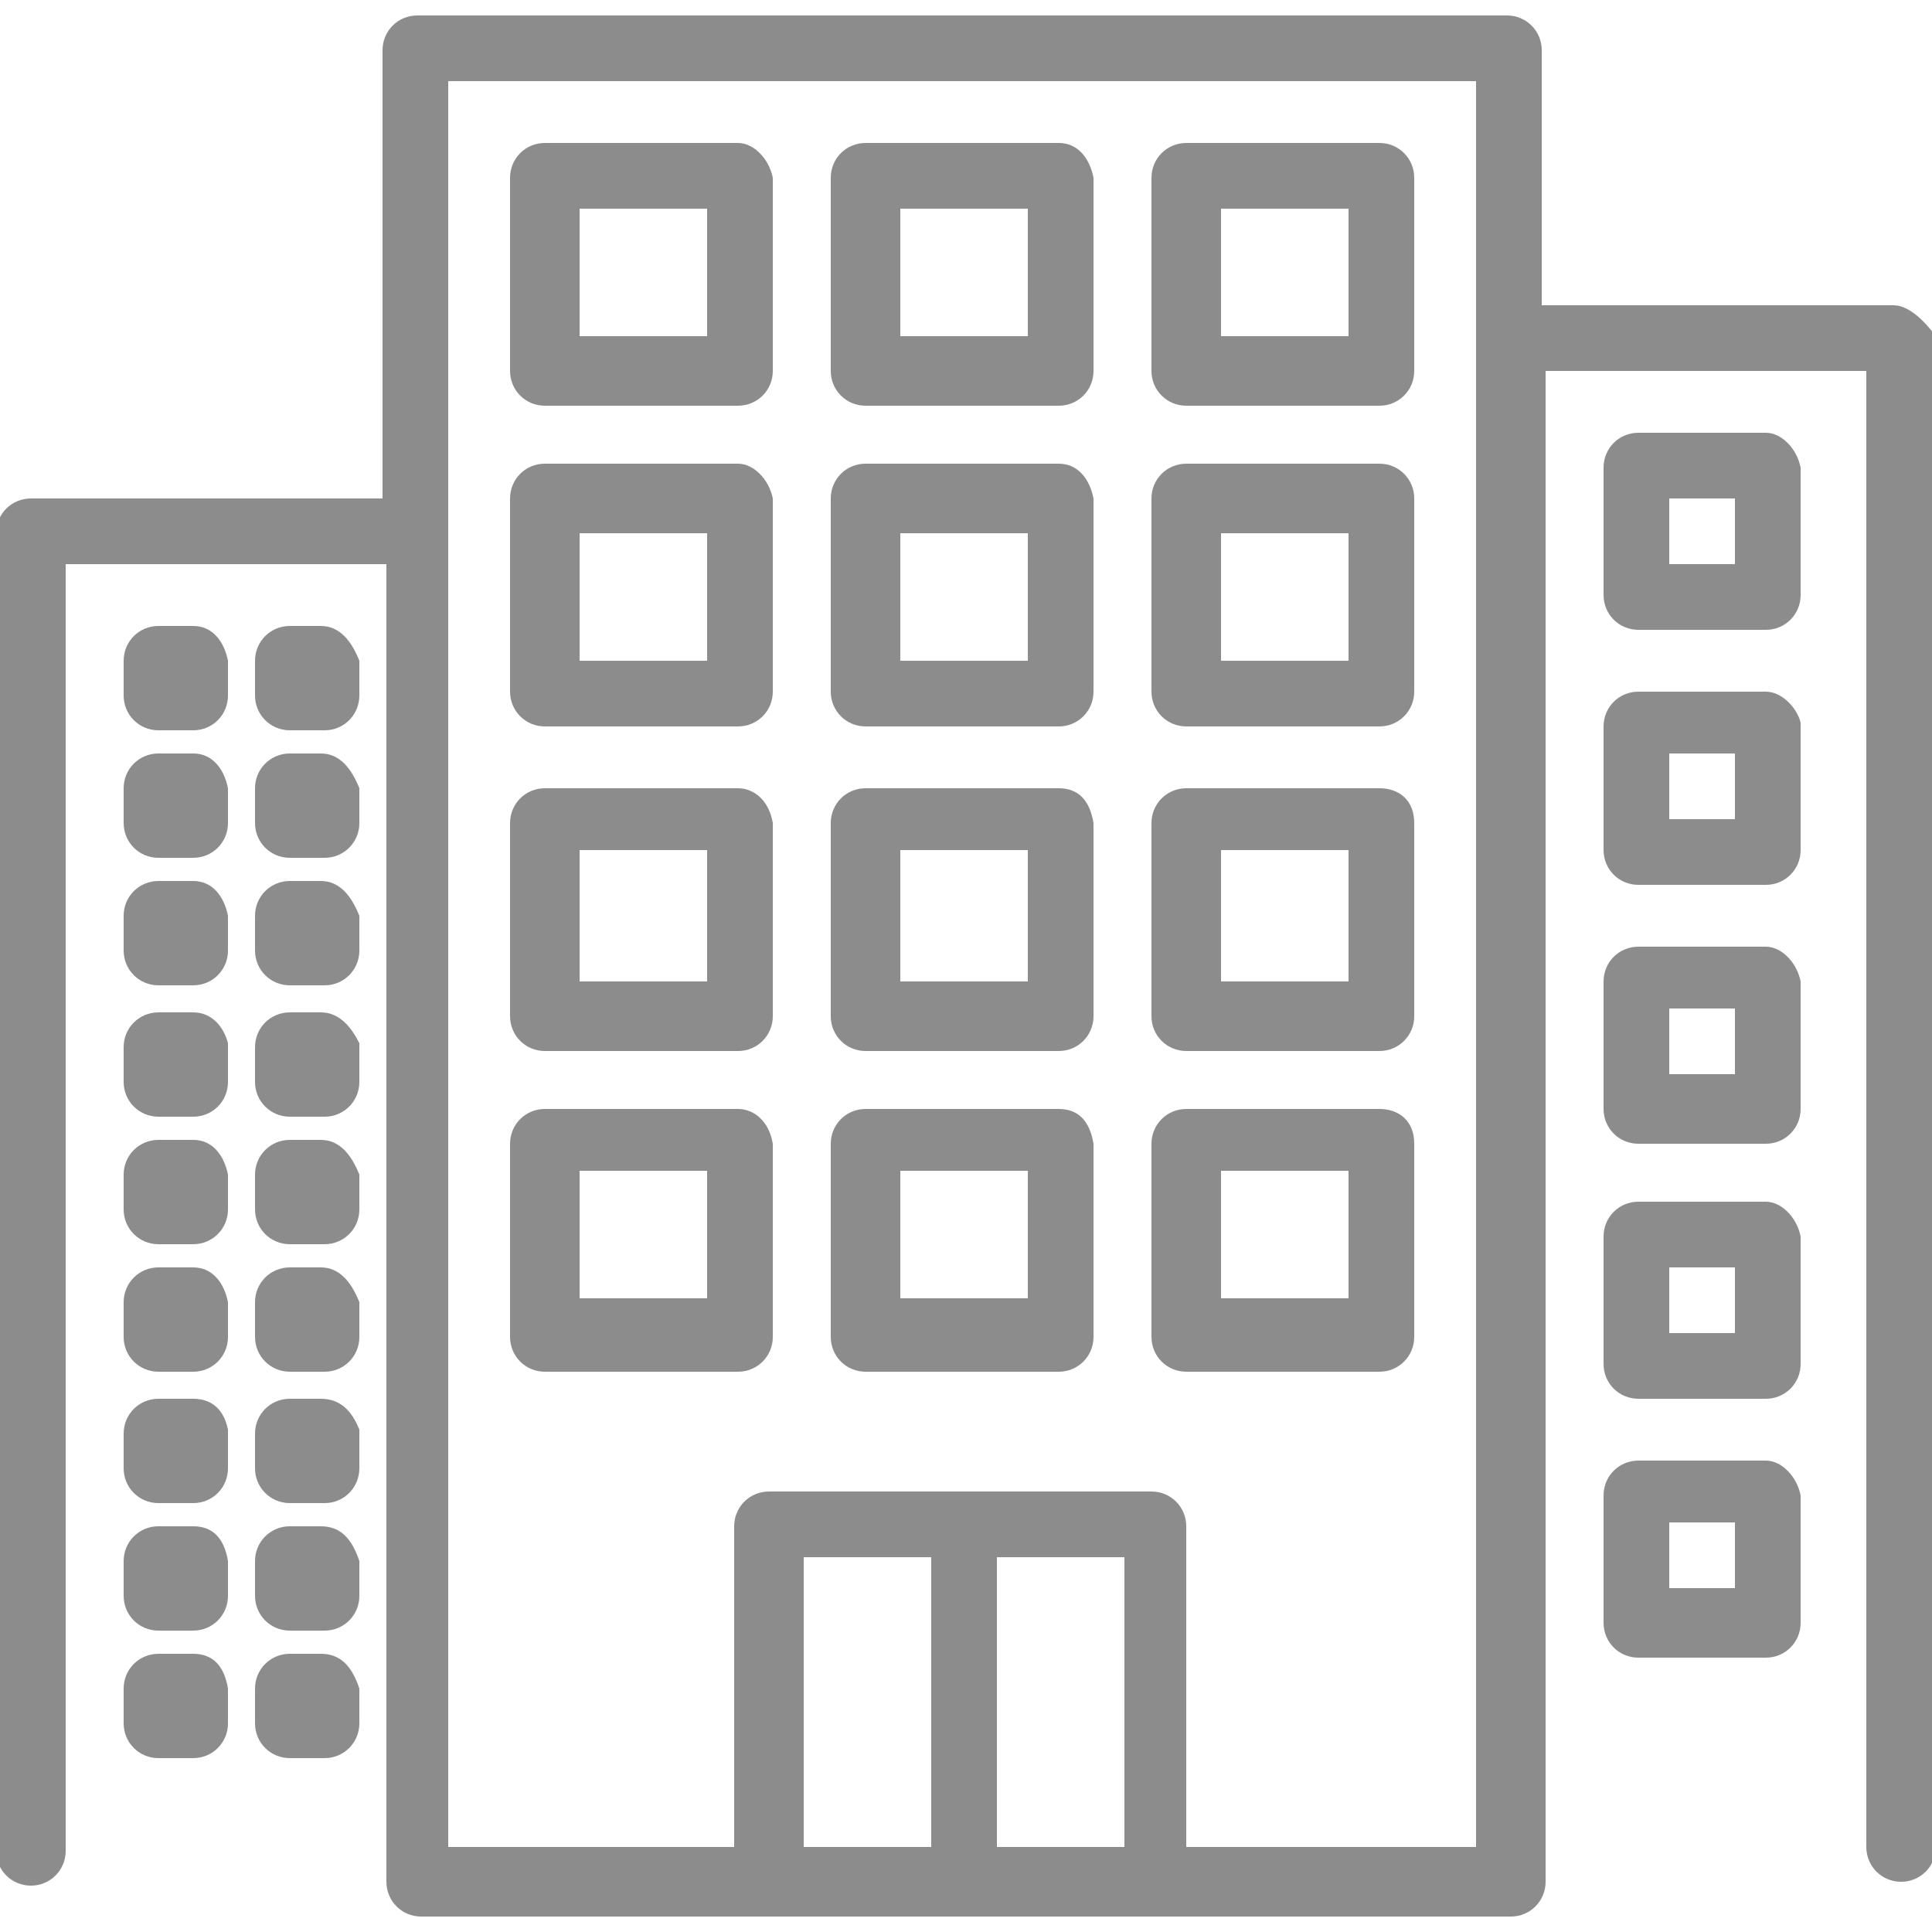
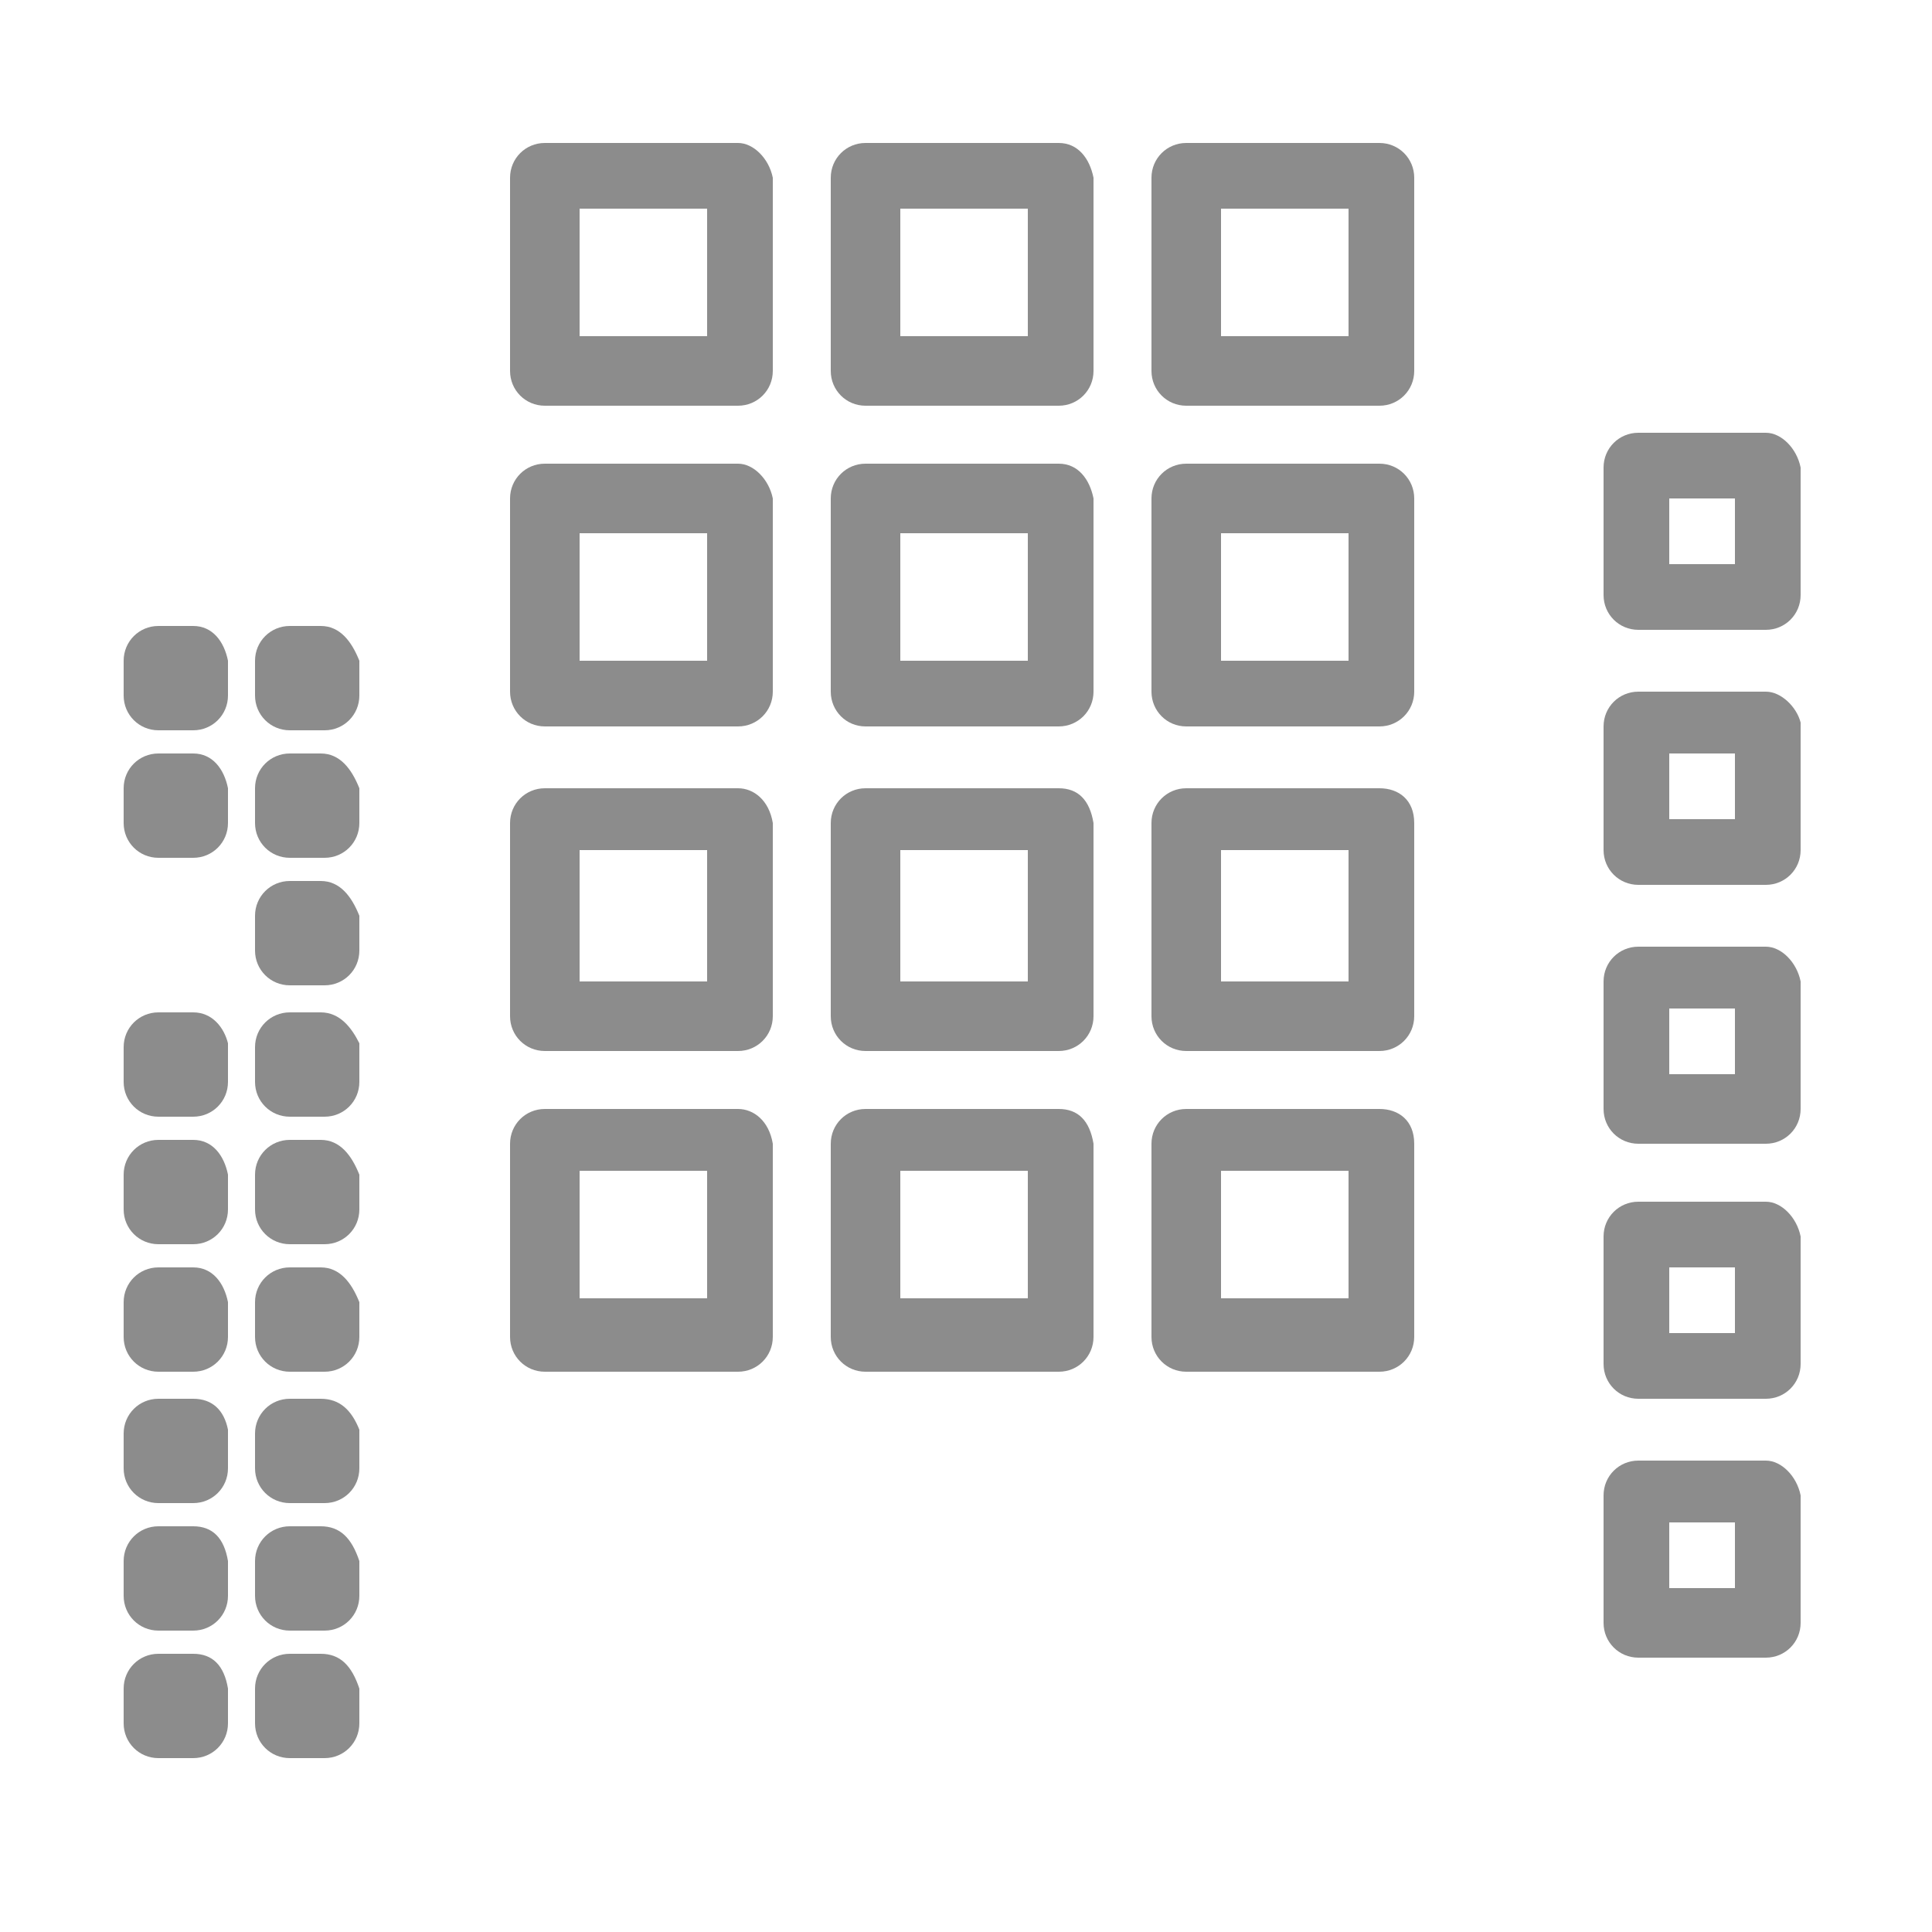
<svg xmlns="http://www.w3.org/2000/svg" version="1.1" id="Layer_1" x="0px" y="0px" width="50px" height="50px" viewBox="0 0 50 50" style="enable-background:new 0 0 50 50;" xml:space="preserve">
  <style type="text/css">
	.st0{fill:#8C8C8C;}
</style>
  <g id="Layer_4">
    <g>
      <g>
-         <path class="st0" d="M49,7.9h-9.1V1.3c0-0.5-0.4-0.9-0.9-0.9H10.8c-0.5,0-0.9,0.4-0.9,0.9v11.6H0.8c-0.5,0-0.9,0.4-0.9,0.9v34.1     c0,0.5,0.4,0.9,0.9,0.9s0.9-0.4,0.9-0.9V14.6H10v34.1c0,0.5,0.4,0.9,0.9,0.9h28.2c0.5,0,0.9-0.4,0.9-0.9V9.6h8.3v38.2     c0,0.5,0.4,0.9,0.9,0.9c0.5,0,0.9-0.4,0.9-0.9V8.7C49.8,8.3,49.4,7.9,49,7.9z M24.1,47.8h-3.3v-7.5h3.3V47.8z M29.1,47.8h-3.3     v-7.5h3.3V47.8z M38.2,47.8h-7.5v-8.3c0-0.5-0.4-0.9-0.9-0.9h-9.9c-0.5,0-0.9,0.4-0.9,0.9v8.3h-7.4V2.1h26.6V47.8z" />
-       </g>
+         </g>
    </g>
    <g>
      <g>
        <path class="st0" d="M19.1,3.7h-5c-0.5,0-0.9,0.4-0.9,0.9v5c0,0.5,0.4,0.9,0.9,0.9h5c0.5,0,0.9-0.4,0.9-0.9v-5     C19.9,4.1,19.5,3.7,19.1,3.7z M18.3,8.7H15V5.4h3.3V8.7z" />
      </g>
    </g>
    <g>
      <g>
        <path class="st0" d="M27.4,3.7h-5c-0.5,0-0.9,0.4-0.9,0.9v5c0,0.5,0.4,0.9,0.9,0.9h5c0.5,0,0.9-0.4,0.9-0.9v-5     C28.2,4.1,27.9,3.7,27.4,3.7z M26.6,8.7h-3.3V5.4h3.3V8.7z" />
      </g>
    </g>
    <g>
      <g>
        <path class="st0" d="M35.7,3.7h-5c-0.5,0-0.9,0.4-0.9,0.9v5c0,0.5,0.4,0.9,0.9,0.9h5c0.5,0,0.9-0.4,0.9-0.9v-5     C36.6,4.1,36.2,3.7,35.7,3.7z M34.9,8.7h-3.3V5.4h3.3V8.7z" />
      </g>
    </g>
    <g>
      <g>
        <path class="st0" d="M19.1,12h-5c-0.5,0-0.9,0.4-0.9,0.9v5c0,0.5,0.4,0.9,0.9,0.9h5c0.5,0,0.9-0.4,0.9-0.9v-5     C19.9,12.4,19.5,12,19.1,12z M18.3,17.1H15v-3.3h3.3V17.1z" />
      </g>
    </g>
    <g>
      <g>
        <path class="st0" d="M27.4,12h-5c-0.5,0-0.9,0.4-0.9,0.9v5c0,0.5,0.4,0.9,0.9,0.9h5c0.5,0,0.9-0.4,0.9-0.9v-5     C28.2,12.4,27.9,12,27.4,12z M26.6,17.1h-3.3v-3.3h3.3V17.1z" />
      </g>
    </g>
    <g>
      <g>
        <path class="st0" d="M35.7,12h-5c-0.5,0-0.9,0.4-0.9,0.9v5c0,0.5,0.4,0.9,0.9,0.9h5c0.5,0,0.9-0.4,0.9-0.9v-5     C36.6,12.4,36.2,12,35.7,12z M34.9,17.1h-3.3v-3.3h3.3V17.1z" />
      </g>
    </g>
    <g>
      <g>
        <path class="st0" d="M19.1,20.4h-5c-0.5,0-0.9,0.4-0.9,0.9v5c0,0.5,0.4,0.9,0.9,0.9h5c0.5,0,0.9-0.4,0.9-0.9v-5     C19.9,20.7,19.5,20.4,19.1,20.4z M18.3,25.4H15V22h3.3V25.4z" />
      </g>
    </g>
    <g>
      <g>
        <path class="st0" d="M27.4,20.4h-5c-0.5,0-0.9,0.4-0.9,0.9v5c0,0.5,0.4,0.9,0.9,0.9h5c0.5,0,0.9-0.4,0.9-0.9v-5     C28.2,20.7,27.9,20.4,27.4,20.4z M26.6,25.4h-3.3V22h3.3V25.4z" />
      </g>
    </g>
    <g>
      <g>
        <path class="st0" d="M35.7,20.4h-5c-0.5,0-0.9,0.4-0.9,0.9v5c0,0.5,0.4,0.9,0.9,0.9h5c0.5,0,0.9-0.4,0.9-0.9v-5     C36.6,20.7,36.2,20.4,35.7,20.4z M34.9,25.4h-3.3V22h3.3V25.4z" />
      </g>
    </g>
    <g>
      <g>
        <path class="st0" d="M19.1,28.7h-5c-0.5,0-0.9,0.4-0.9,0.9v5c0,0.5,0.4,0.9,0.9,0.9h5c0.5,0,0.9-0.4,0.9-0.9v-5     C19.9,29,19.5,28.7,19.1,28.7z M18.3,33.6H15v-3.3h3.3V33.6z" />
      </g>
    </g>
    <g>
      <g>
        <path class="st0" d="M27.4,28.7h-5c-0.5,0-0.9,0.4-0.9,0.9v5c0,0.5,0.4,0.9,0.9,0.9h5c0.5,0,0.9-0.4,0.9-0.9v-5     C28.2,29,27.9,28.7,27.4,28.7z M26.6,33.6h-3.3v-3.3h3.3V33.6z" />
      </g>
    </g>
    <g>
      <g>
        <path class="st0" d="M35.7,28.7h-5c-0.5,0-0.9,0.4-0.9,0.9v5c0,0.5,0.4,0.9,0.9,0.9h5c0.5,0,0.9-0.4,0.9-0.9v-5     C36.6,29,36.2,28.7,35.7,28.7z M34.9,33.6h-3.3v-3.3h3.3V33.6z" />
      </g>
    </g>
    <g>
      <g>
        <path class="st0" d="M5,16.2H4.1c-0.5,0-0.9,0.4-0.9,0.9v0.9c0,0.5,0.4,0.9,0.9,0.9H5c0.5,0,0.9-0.4,0.9-0.9v-0.9     C5.8,16.6,5.5,16.2,5,16.2z" />
      </g>
    </g>
    <g>
      <g>
        <path class="st0" d="M8.3,16.2H7.5c-0.5,0-0.9,0.4-0.9,0.9v0.9c0,0.5,0.4,0.9,0.9,0.9h0.9c0.5,0,0.9-0.4,0.9-0.9v-0.9     C9.1,16.6,8.8,16.2,8.3,16.2z" />
      </g>
    </g>
    <g>
      <g>
        <path class="st0" d="M5,19.5H4.1c-0.5,0-0.9,0.4-0.9,0.9v0.9c0,0.5,0.4,0.9,0.9,0.9H5c0.5,0,0.9-0.4,0.9-0.9v-0.9     C5.8,19.9,5.5,19.5,5,19.5z" />
      </g>
    </g>
    <g>
      <g>
        <path class="st0" d="M8.3,19.5H7.5c-0.5,0-0.9,0.4-0.9,0.9v0.9c0,0.5,0.4,0.9,0.9,0.9h0.9c0.5,0,0.9-0.4,0.9-0.9v-0.9     C9.1,19.9,8.8,19.5,8.3,19.5z" />
      </g>
    </g>
    <g>
      <g>
-         <path class="st0" d="M5,22.8H4.1c-0.5,0-0.9,0.4-0.9,0.9v0.9c0,0.5,0.4,0.9,0.9,0.9H5c0.5,0,0.9-0.4,0.9-0.9v-0.9     C5.8,23.2,5.5,22.8,5,22.8z" />
-       </g>
+         </g>
    </g>
    <g>
      <g>
        <path class="st0" d="M8.3,22.8H7.5c-0.5,0-0.9,0.4-0.9,0.9v0.9c0,0.5,0.4,0.9,0.9,0.9h0.9c0.5,0,0.9-0.4,0.9-0.9v-0.9     C9.1,23.2,8.8,22.8,8.3,22.8z" />
      </g>
    </g>
    <g>
      <g>
        <path class="st0" d="M5,26.2H4.1c-0.5,0-0.9,0.4-0.9,0.9v0.9c0,0.5,0.4,0.9,0.9,0.9H5c0.5,0,0.9-0.4,0.9-0.9V27     C5.8,26.6,5.5,26.2,5,26.2z" />
      </g>
    </g>
    <g>
      <g>
        <path class="st0" d="M8.3,26.2H7.5c-0.5,0-0.9,0.4-0.9,0.9v0.9c0,0.5,0.4,0.9,0.9,0.9h0.9c0.5,0,0.9-0.4,0.9-0.9V27     C9.1,26.6,8.8,26.2,8.3,26.2z" />
      </g>
    </g>
    <g>
      <g>
        <path class="st0" d="M5,29.5H4.1c-0.5,0-0.9,0.4-0.9,0.9v0.9c0,0.5,0.4,0.9,0.9,0.9H5c0.5,0,0.9-0.4,0.9-0.9v-0.9     C5.8,29.9,5.5,29.5,5,29.5z" />
      </g>
    </g>
    <g>
      <g>
        <path class="st0" d="M8.3,29.5H7.5c-0.5,0-0.9,0.4-0.9,0.9v0.9c0,0.5,0.4,0.9,0.9,0.9h0.9c0.5,0,0.9-0.4,0.9-0.9v-0.9     C9.1,29.9,8.8,29.5,8.3,29.5z" />
      </g>
    </g>
    <g>
      <g>
        <path class="st0" d="M5,32.8H4.1c-0.5,0-0.9,0.4-0.9,0.9v0.9c0,0.5,0.4,0.9,0.9,0.9H5c0.5,0,0.9-0.4,0.9-0.9v-0.9     C5.8,33.2,5.5,32.8,5,32.8z" />
      </g>
    </g>
    <g>
      <g>
        <path class="st0" d="M8.3,32.8H7.5c-0.5,0-0.9,0.4-0.9,0.9v0.9c0,0.5,0.4,0.9,0.9,0.9h0.9c0.5,0,0.9-0.4,0.9-0.9v-0.9     C9.1,33.2,8.8,32.8,8.3,32.8z" />
      </g>
    </g>
    <g>
      <g>
        <path class="st0" d="M5,36.2H4.1c-0.5,0-0.9,0.4-0.9,0.9v0.9c0,0.5,0.4,0.9,0.9,0.9H5c0.5,0,0.9-0.4,0.9-0.9V37     C5.8,36.5,5.5,36.2,5,36.2z" />
      </g>
    </g>
    <g>
      <g>
        <path class="st0" d="M8.3,36.2H7.5c-0.5,0-0.9,0.4-0.9,0.9v0.9c0,0.5,0.4,0.9,0.9,0.9h0.9c0.5,0,0.9-0.4,0.9-0.9V37     C9.1,36.5,8.8,36.2,8.3,36.2z" />
      </g>
    </g>
    <g>
      <g>
        <path class="st0" d="M5,39.5H4.1c-0.5,0-0.9,0.4-0.9,0.9v0.9c0,0.5,0.4,0.9,0.9,0.9H5c0.5,0,0.9-0.4,0.9-0.9v-0.9     C5.8,39.8,5.5,39.5,5,39.5z" />
      </g>
    </g>
    <g>
      <g>
        <path class="st0" d="M8.3,39.5H7.5c-0.5,0-0.9,0.4-0.9,0.9v0.9c0,0.5,0.4,0.9,0.9,0.9h0.9c0.5,0,0.9-0.4,0.9-0.9v-0.9     C9.1,39.8,8.8,39.5,8.3,39.5z" />
      </g>
    </g>
    <g>
      <g>
        <path class="st0" d="M5,42.8H4.1c-0.5,0-0.9,0.4-0.9,0.9v0.9c0,0.5,0.4,0.9,0.9,0.9H5c0.5,0,0.9-0.4,0.9-0.9v-0.9     C5.8,43.1,5.5,42.8,5,42.8z" />
      </g>
    </g>
    <g>
      <g>
        <path class="st0" d="M8.3,42.8H7.5c-0.5,0-0.9,0.4-0.9,0.9v0.9c0,0.5,0.4,0.9,0.9,0.9h0.9c0.5,0,0.9-0.4,0.9-0.9v-0.9     C9.1,43.1,8.8,42.8,8.3,42.8z" />
      </g>
    </g>
    <g>
      <g>
        <path class="st0" d="M45.7,11.2h-3.3c-0.5,0-0.9,0.4-0.9,0.9v3.3c0,0.5,0.4,0.9,0.9,0.9h3.3c0.5,0,0.9-0.4,0.9-0.9v-3.3     C46.5,11.6,46.1,11.2,45.7,11.2z M44.9,14.6h-1.7v-1.7h1.7V14.6z" />
      </g>
    </g>
    <g>
      <g>
        <path class="st0" d="M45.7,17.9h-3.3c-0.5,0-0.9,0.4-0.9,0.9V22c0,0.5,0.4,0.9,0.9,0.9h3.3c0.5,0,0.9-0.4,0.9-0.9v-3.3     C46.5,18.3,46.1,17.9,45.7,17.9z M44.9,21.2h-1.7v-1.7h1.7V21.2z" />
      </g>
    </g>
    <g>
      <g>
        <path class="st0" d="M45.7,24.5h-3.3c-0.5,0-0.9,0.4-0.9,0.9v3.3c0,0.5,0.4,0.9,0.9,0.9h3.3c0.5,0,0.9-0.4,0.9-0.9v-3.3     C46.5,24.9,46.1,24.5,45.7,24.5z M44.9,27.8h-1.7v-1.7h1.7V27.8z" />
      </g>
    </g>
    <g>
      <g>
        <path class="st0" d="M45.7,31.1h-3.3c-0.5,0-0.9,0.4-0.9,0.9v3.3c0,0.5,0.4,0.9,0.9,0.9h3.3c0.5,0,0.9-0.4,0.9-0.9V32     C46.5,31.5,46.1,31.1,45.7,31.1z M44.9,34.5h-1.7v-1.7h1.7V34.5z" />
      </g>
    </g>
    <g>
      <g>
        <path class="st0" d="M45.7,37.8h-3.3c-0.5,0-0.9,0.4-0.9,0.9V42c0,0.5,0.4,0.9,0.9,0.9h3.3c0.5,0,0.9-0.4,0.9-0.9v-3.3     C46.5,38.2,46.1,37.8,45.7,37.8z M44.9,41.1h-1.7v-1.7h1.7V41.1z" />
      </g>
    </g>
  </g>
</svg>